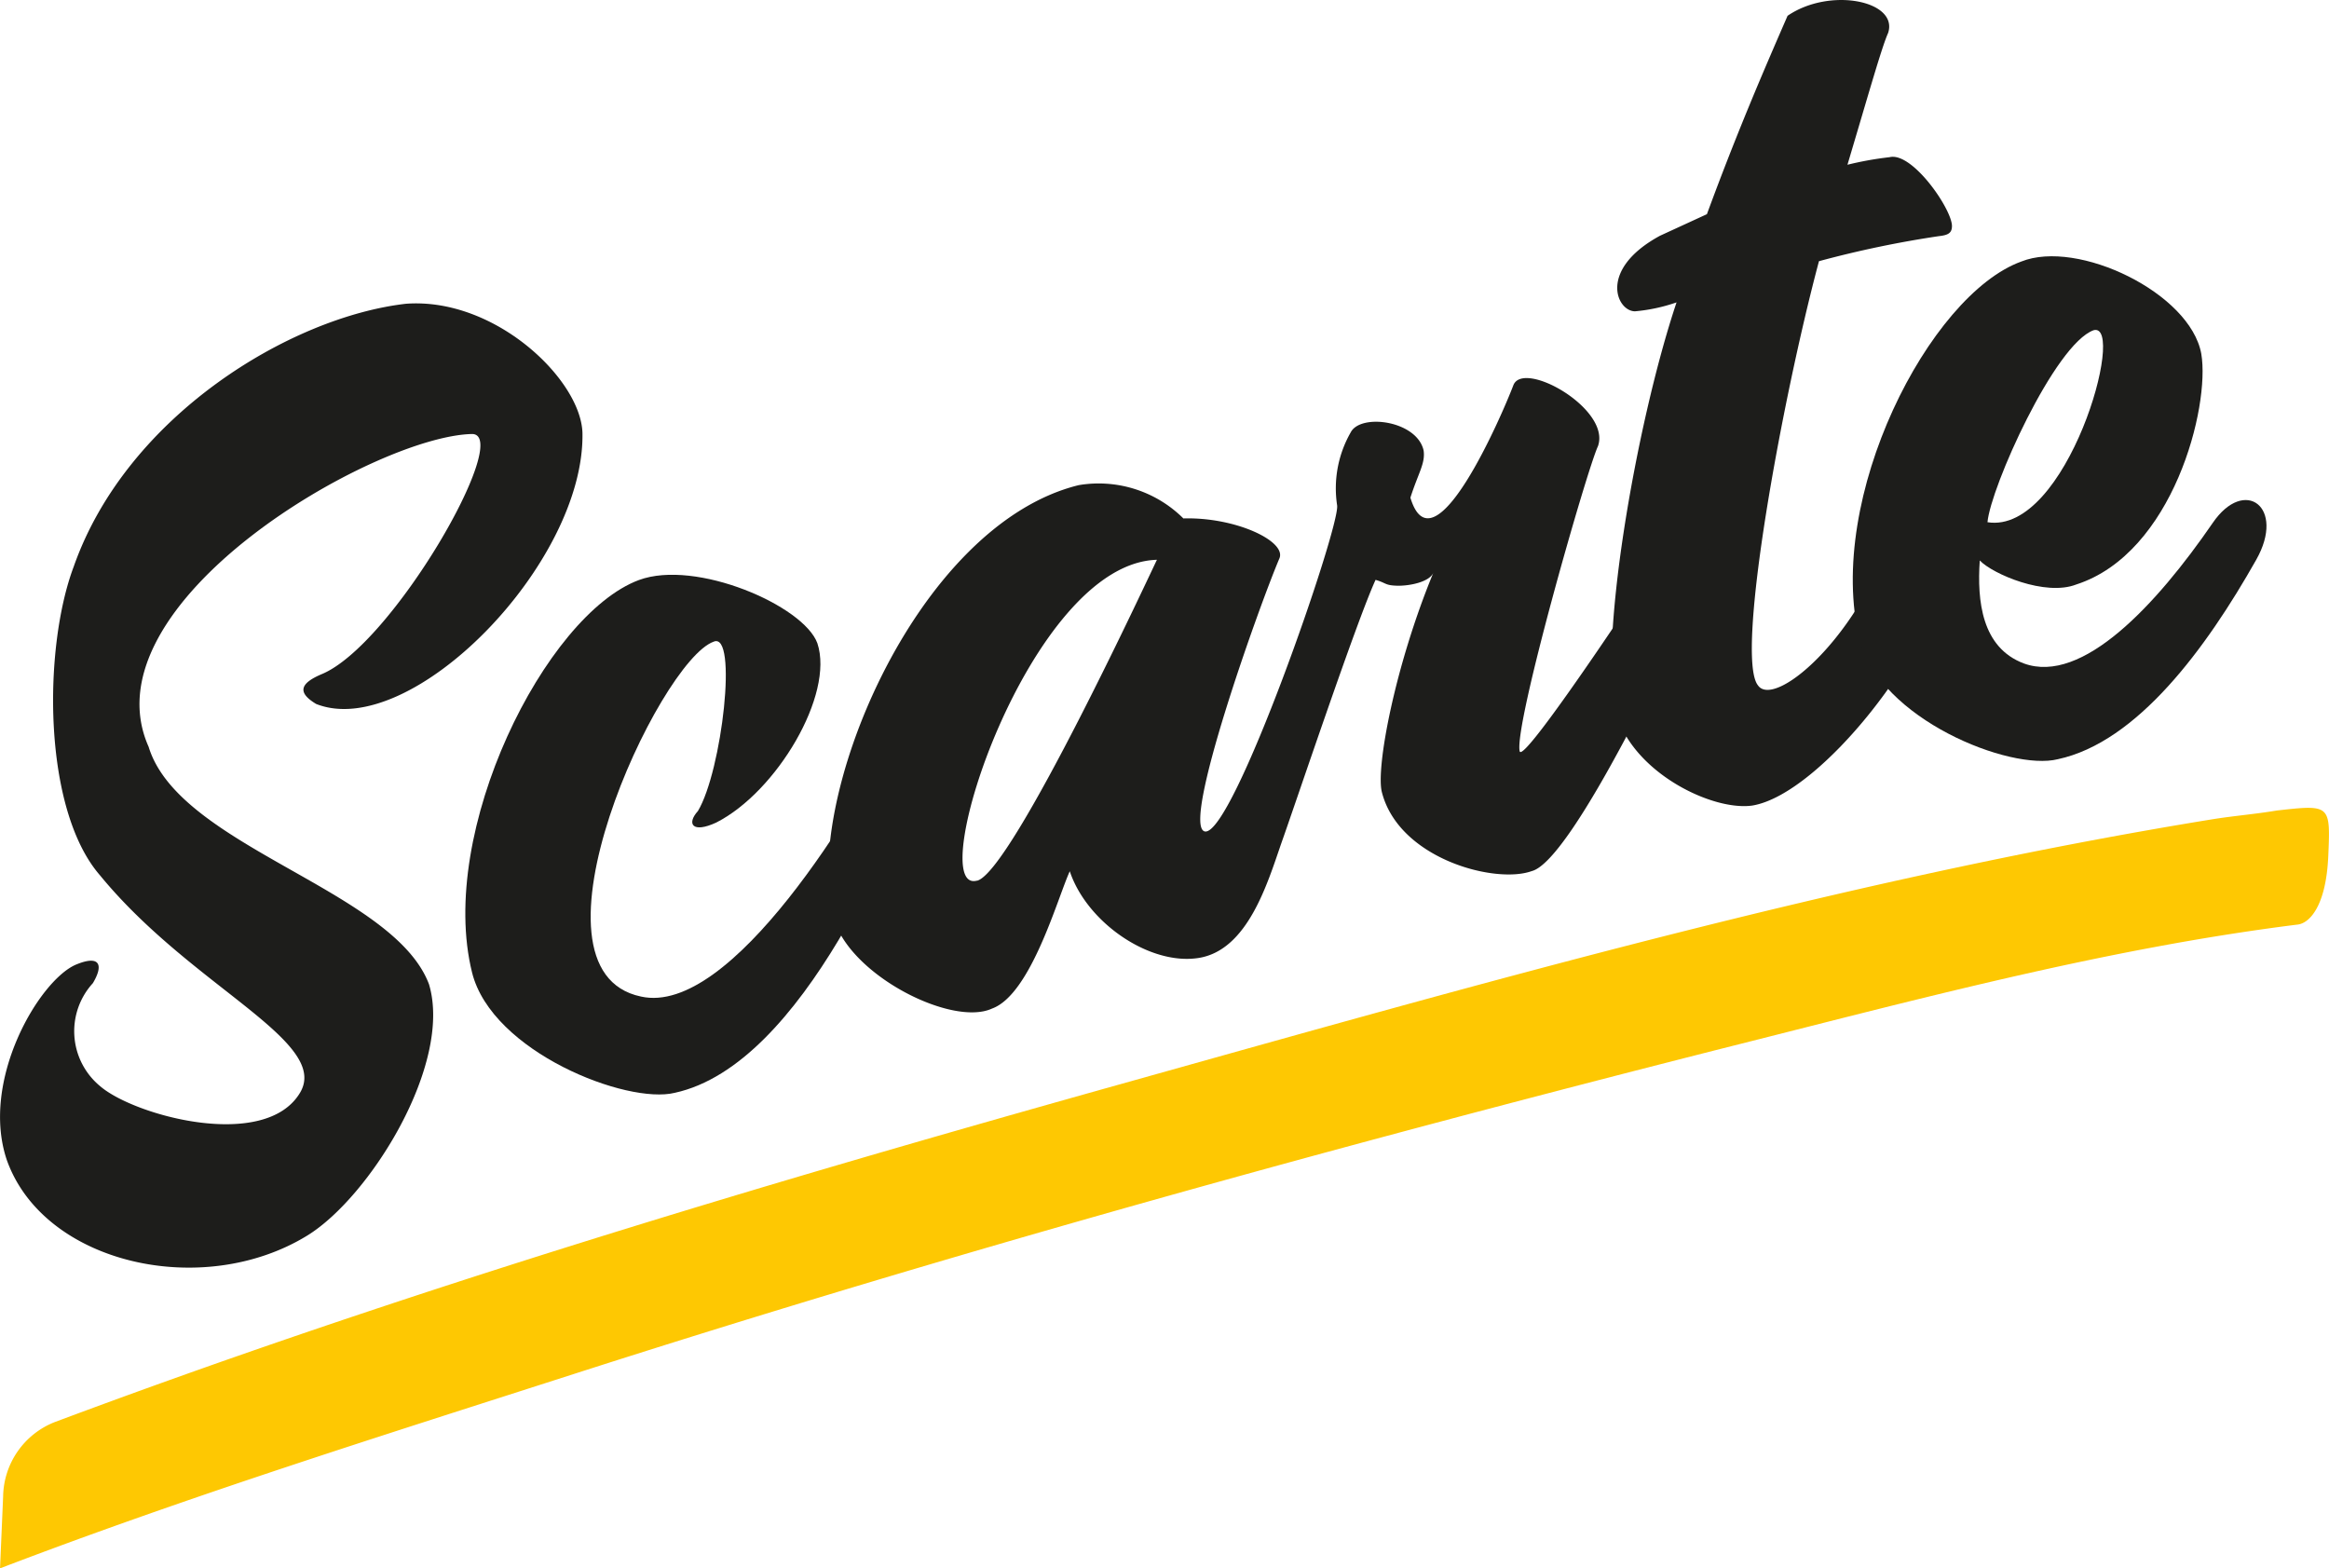
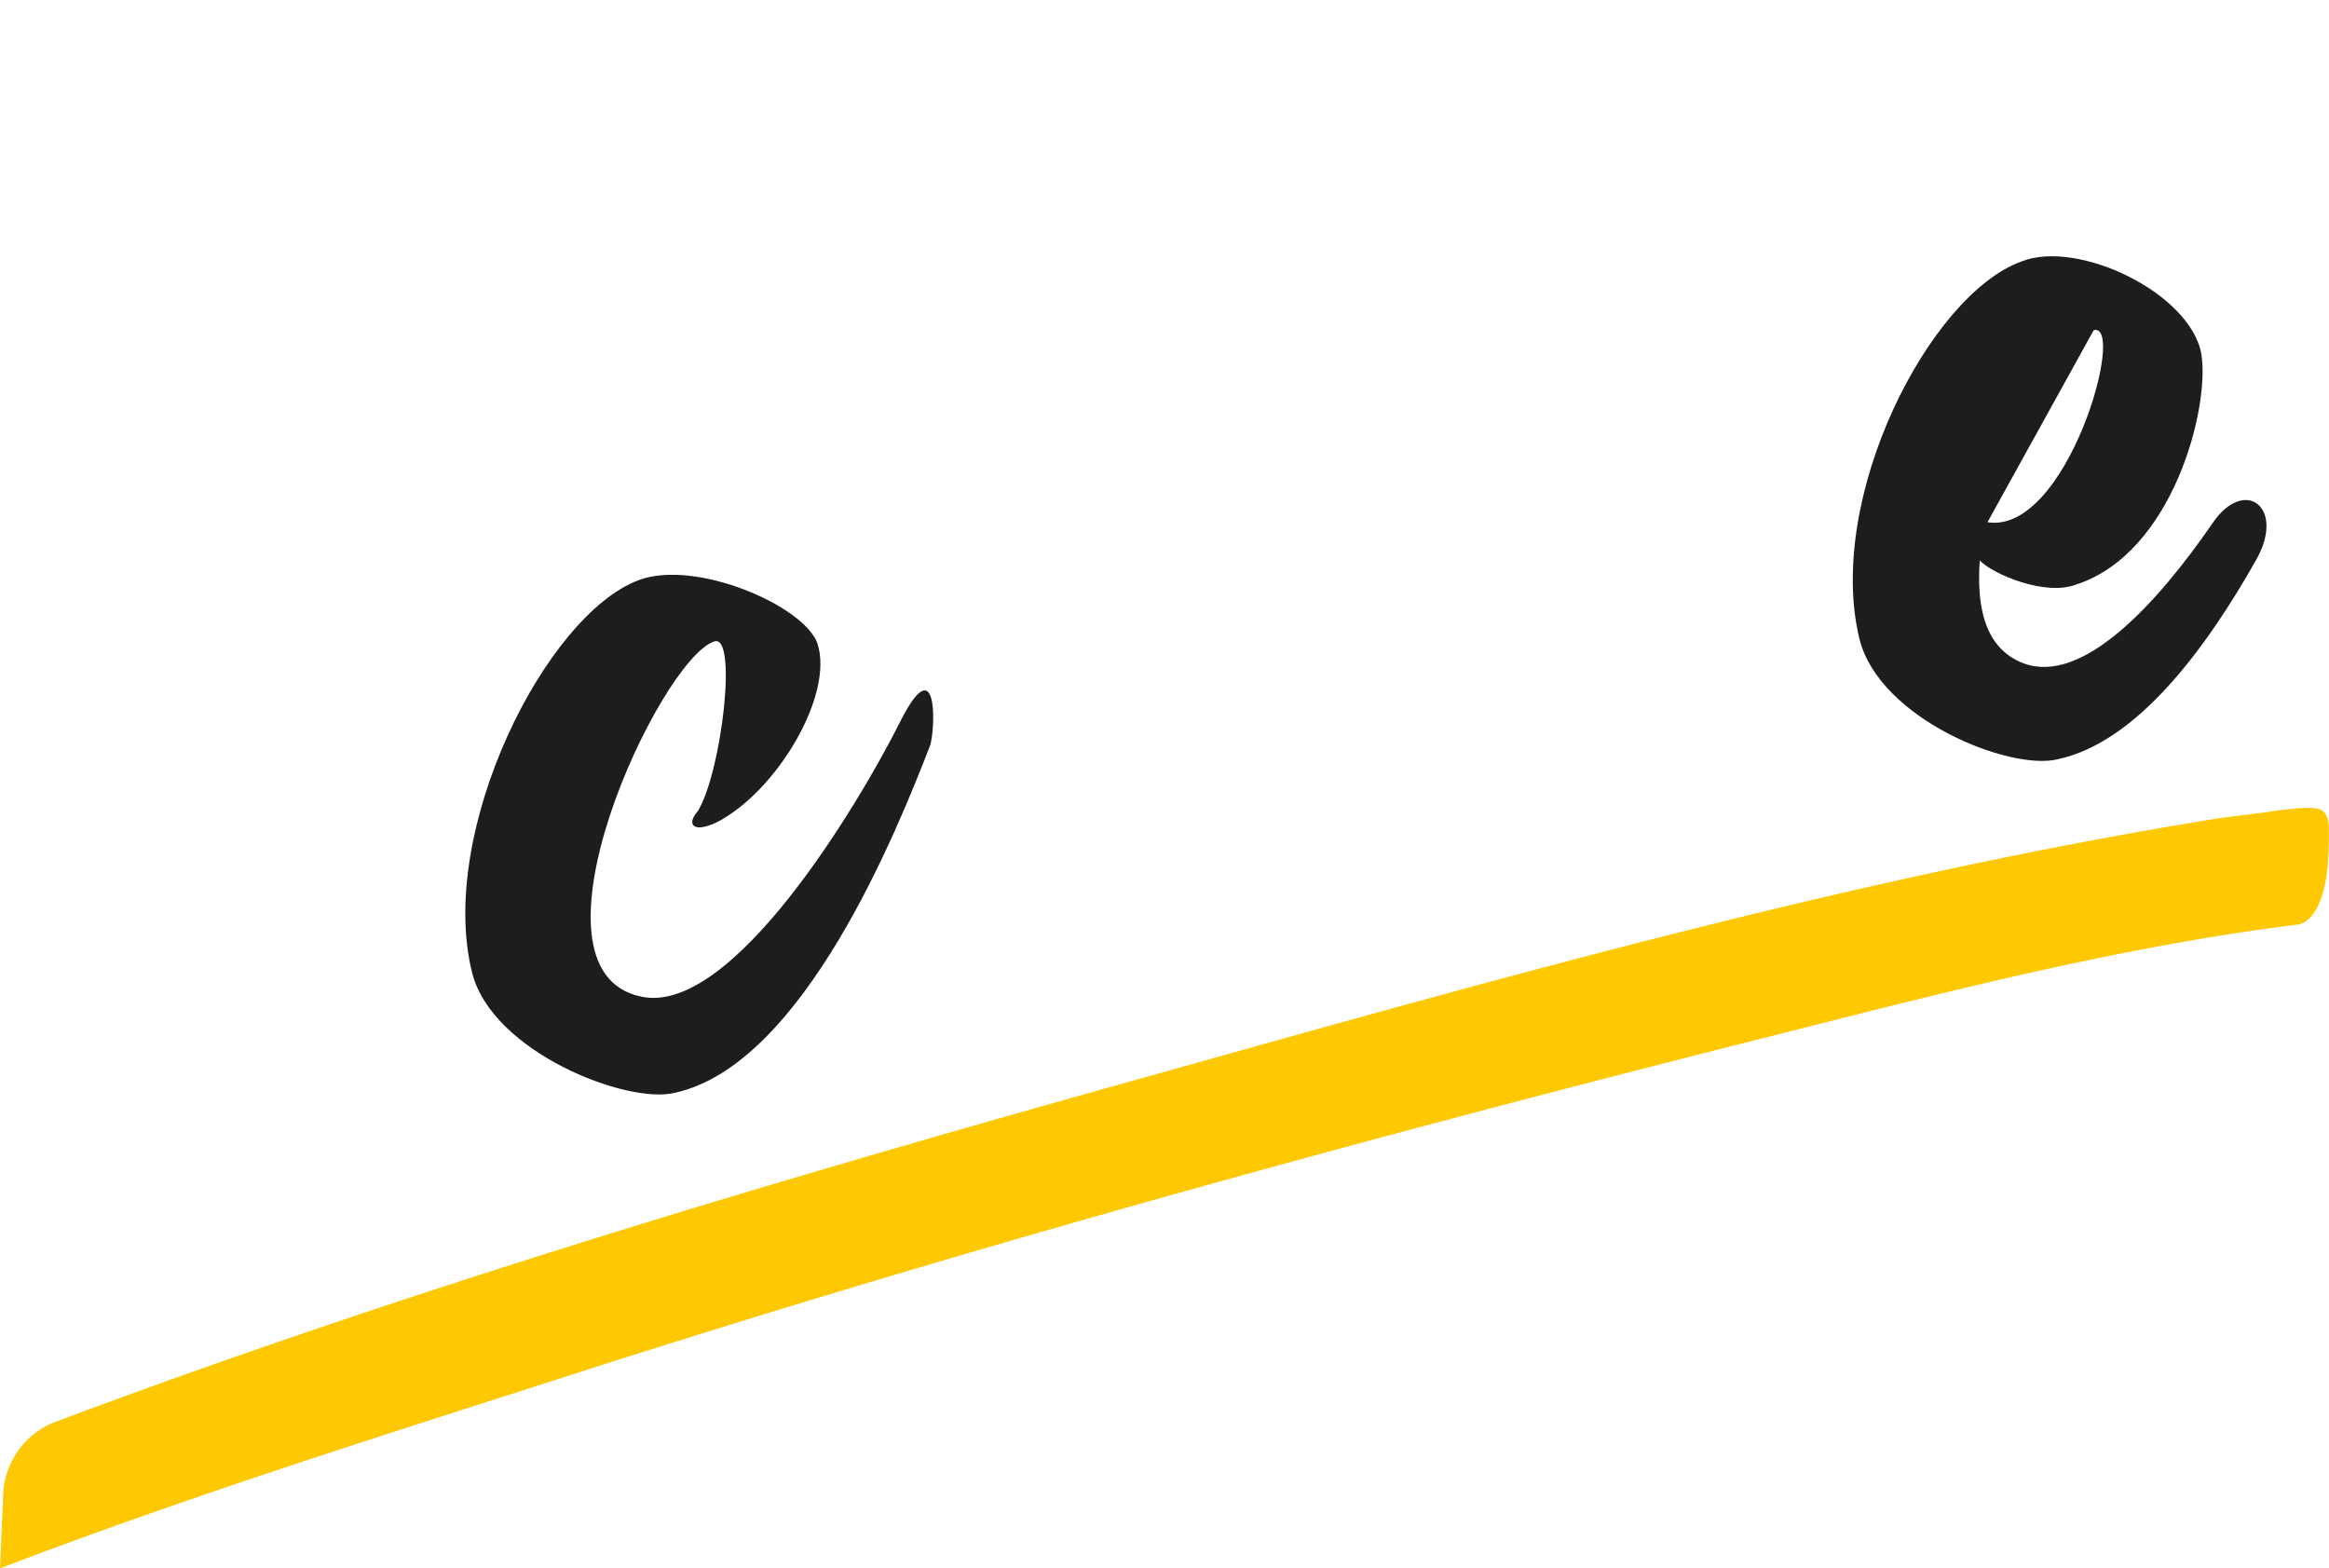
<svg xmlns="http://www.w3.org/2000/svg" width="47.88mm" height="32.24mm" viewBox="0 0 135.72 91.39">
  <defs>
    <style>
      .a {
        fill: #1d1d1b;
      }

      .b {
        fill: #fec802;
      }
    </style>
  </defs>
  <g>
-     <path class="a" d="M5.41,57.29a4.15,4.15,0,0,0,.42,6c2,1.73,9.61,3.79,11.65.39,1.8-3-6.33-6.17-11.66-12.68C2.47,47.14,2.51,37.73,4.3,33c3.09-8.77,12.62-14.53,19.36-15.3,5.18-.38,10.16,4.39,10.28,7.5.17,7.62-10,18-15.52,15.82-1.06-.64-1-1.17.31-1.73,4.12-1.68,11.13-13.9,8.8-14-5.66.09-22.61,9.84-18.87,18.23C10.44,49.36,22.94,51.85,25,57.36,26.38,62,21.55,69.76,17.9,72,11.82,75.73,2.57,73.67.4,67.61-1.17,63,2.25,57.17,4.4,56.22,5.82,55.62,6.05,56.22,5.41,57.29Z" />
    <path class="a" d="M40.67,47.26c1.4-2.33,2.34-10.47.92-9.87C38.41,38.51,30,56.53,37.35,58.07c5.24,1.17,12.6-11,15.18-16.16,2.06-4,2,.24,1.69,1.48-1.91,4.93-7.39,18.66-14.9,20.29-2.79.69-10.65-2.38-11.81-7-2.05-8.23,4.28-20.86,9.72-22.88,3.32-1.23,9.6,1.49,10.4,3.68,1,3-2.38,8.67-5.89,10.45C40.34,48.58,40,48,40.67,47.26Z" />
-     <path class="a" d="M106,15.22c-2.14,8-4.9,23-3.56,24.71,1,1.48,6.54-3.28,8.3-10.39,1.63-6.57,3.62-2,2.82,3.13s-7.48,13.61-11.44,14.27c-2.3.33-6.81-1.85-7.89-5.21C93.06,38,95.29,24.82,97.7,17.62a10.05,10.05,0,0,1-2.42.52c-1.07,0-2.17-2.43,1.45-4.4l2.74-1.26c1.77-4.81,3.29-8.32,4.7-11.56,2.47-1.69,6.47-.87,5.86,1-.37.83-1.07,3.32-2.37,7.68a19.29,19.29,0,0,1,2.45-.44c1.32-.33,3.62,3,3.64,4,0,.4-.19.54-.76.6A61.14,61.14,0,0,0,106,15.22Z" />
-     <path class="a" d="M131.48,32.62c-2.92,5.17-6.94,10.63-11.56,11.62-2.79.7-10.4-2.35-11.56-7-2-8.22,4.07-20.06,9.43-22,3.29-1.32,9.85,1.83,10.49,5.38.52,3.08-1.64,11.62-7.29,13.44-1.8.7-4.85-.6-5.62-1.4-.16,2.35.11,5.08,2.57,6,3.41,1.25,7.74-3.44,11-8.18C130.8,27.75,133.22,29.55,131.48,32.62Zm-15.66-2.19c4.63.74,8.13-11.68,6.19-11.19C119.74,20.05,116,28.41,115.82,30.43Z" />
+     <path class="a" d="M131.48,32.62c-2.92,5.17-6.94,10.63-11.56,11.62-2.79.7-10.4-2.35-11.56-7-2-8.22,4.07-20.06,9.43-22,3.29-1.32,9.85,1.83,10.49,5.38.52,3.08-1.64,11.62-7.29,13.44-1.8.7-4.85-.6-5.62-1.4-.16,2.35.11,5.08,2.57,6,3.41,1.25,7.74-3.44,11-8.18C130.8,27.75,133.22,29.55,131.48,32.62Zm-15.66-2.19c4.63.74,8.13-11.68,6.19-11.19Z" />
    <path class="b" d="M0,91.39.18,87.2a4.74,4.74,0,0,1,3-4.33C23.6,75.23,44.48,69,65.42,63.14s42.14-11.93,63.51-15.4c1.24-.2,2.51-.3,3.75-.51,3.13-.35,3.13-.35,3,2.65s-1.14,3.95-1.82,4c-11.32,1.42-22.4,4.43-33.47,7.21C78,66.77,55.69,72.92,33.64,80,22.38,83.62,11.06,87.16,0,91.39Z" />
-     <path class="a" d="M97.91,30.65c-.7,1.16-9.13,14-9.35,13.13C88.2,42.31,92.47,27.39,93.12,26c.77-2.17-4.35-5.06-4.93-3.55-.68,1.78-4.66,11-6,6.55.46-1.44.88-2,.77-2.75-.39-1.74-3.65-2.17-4.24-1.07a6.56,6.56,0,0,0-.8,4.27c.18,1.26-6.08,19.32-7.71,19-1.4-.31,3.11-13,4.35-15.92.41-1-2.58-2.41-5.6-2.32a7,7,0,0,0-6.1-1.94C53.27,30.63,46.62,47,48.62,53.64c1.06,3.28,6.9,6.19,9.19,5.13,2.27-.82,3.83-6.48,4.53-8,1,3,4.67,5.51,7.52,5.05s4-4.35,4.81-6.69c.89-2.5,4.37-12.9,5.49-15.34.63.18.54.32,1.25.34s1.89-.21,2.12-.76c-2.24,5.42-3.37,11.4-3,12.8,1,3.88,6.61,5.36,8.73,4.59,2.4-.6,8.68-14.12,9.42-15.79C100.37,30.94,99.77,27.55,97.91,30.65Zm-41,20.67c-3.1.77,3.06-18.49,10.51-18.7C67.22,33,59,50.79,56.94,51.32Z" />
  </g>
</svg>